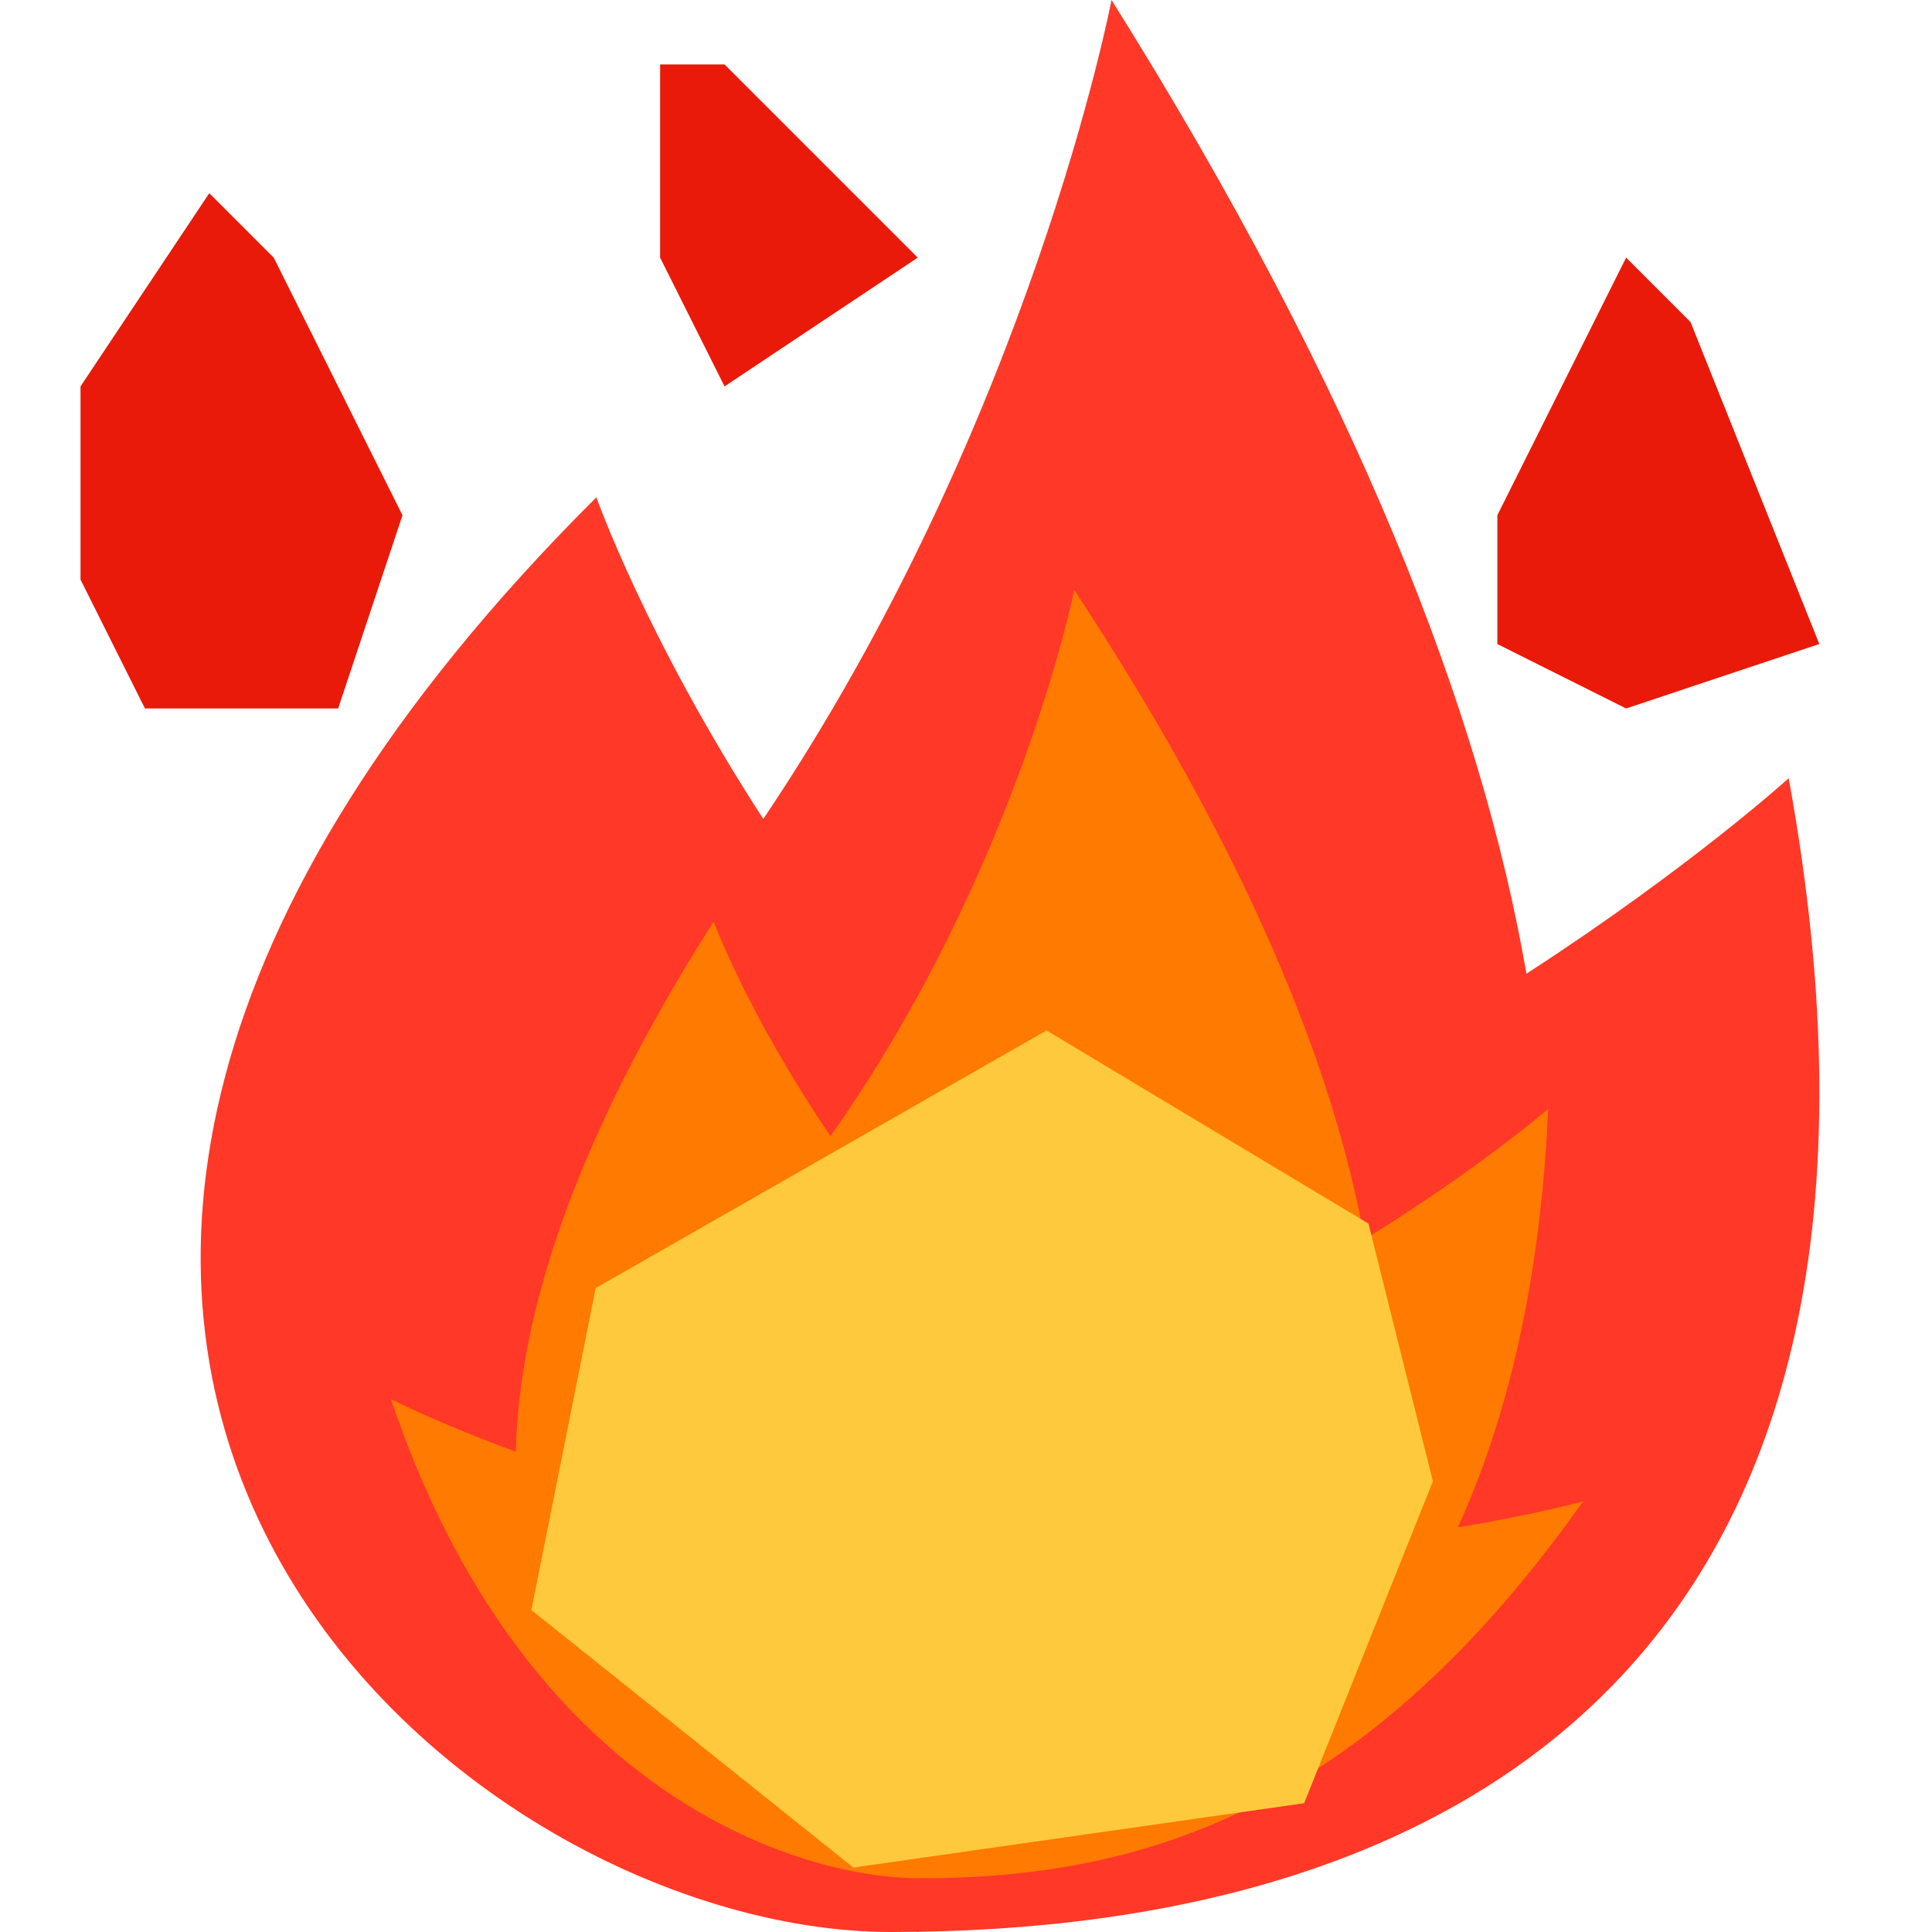
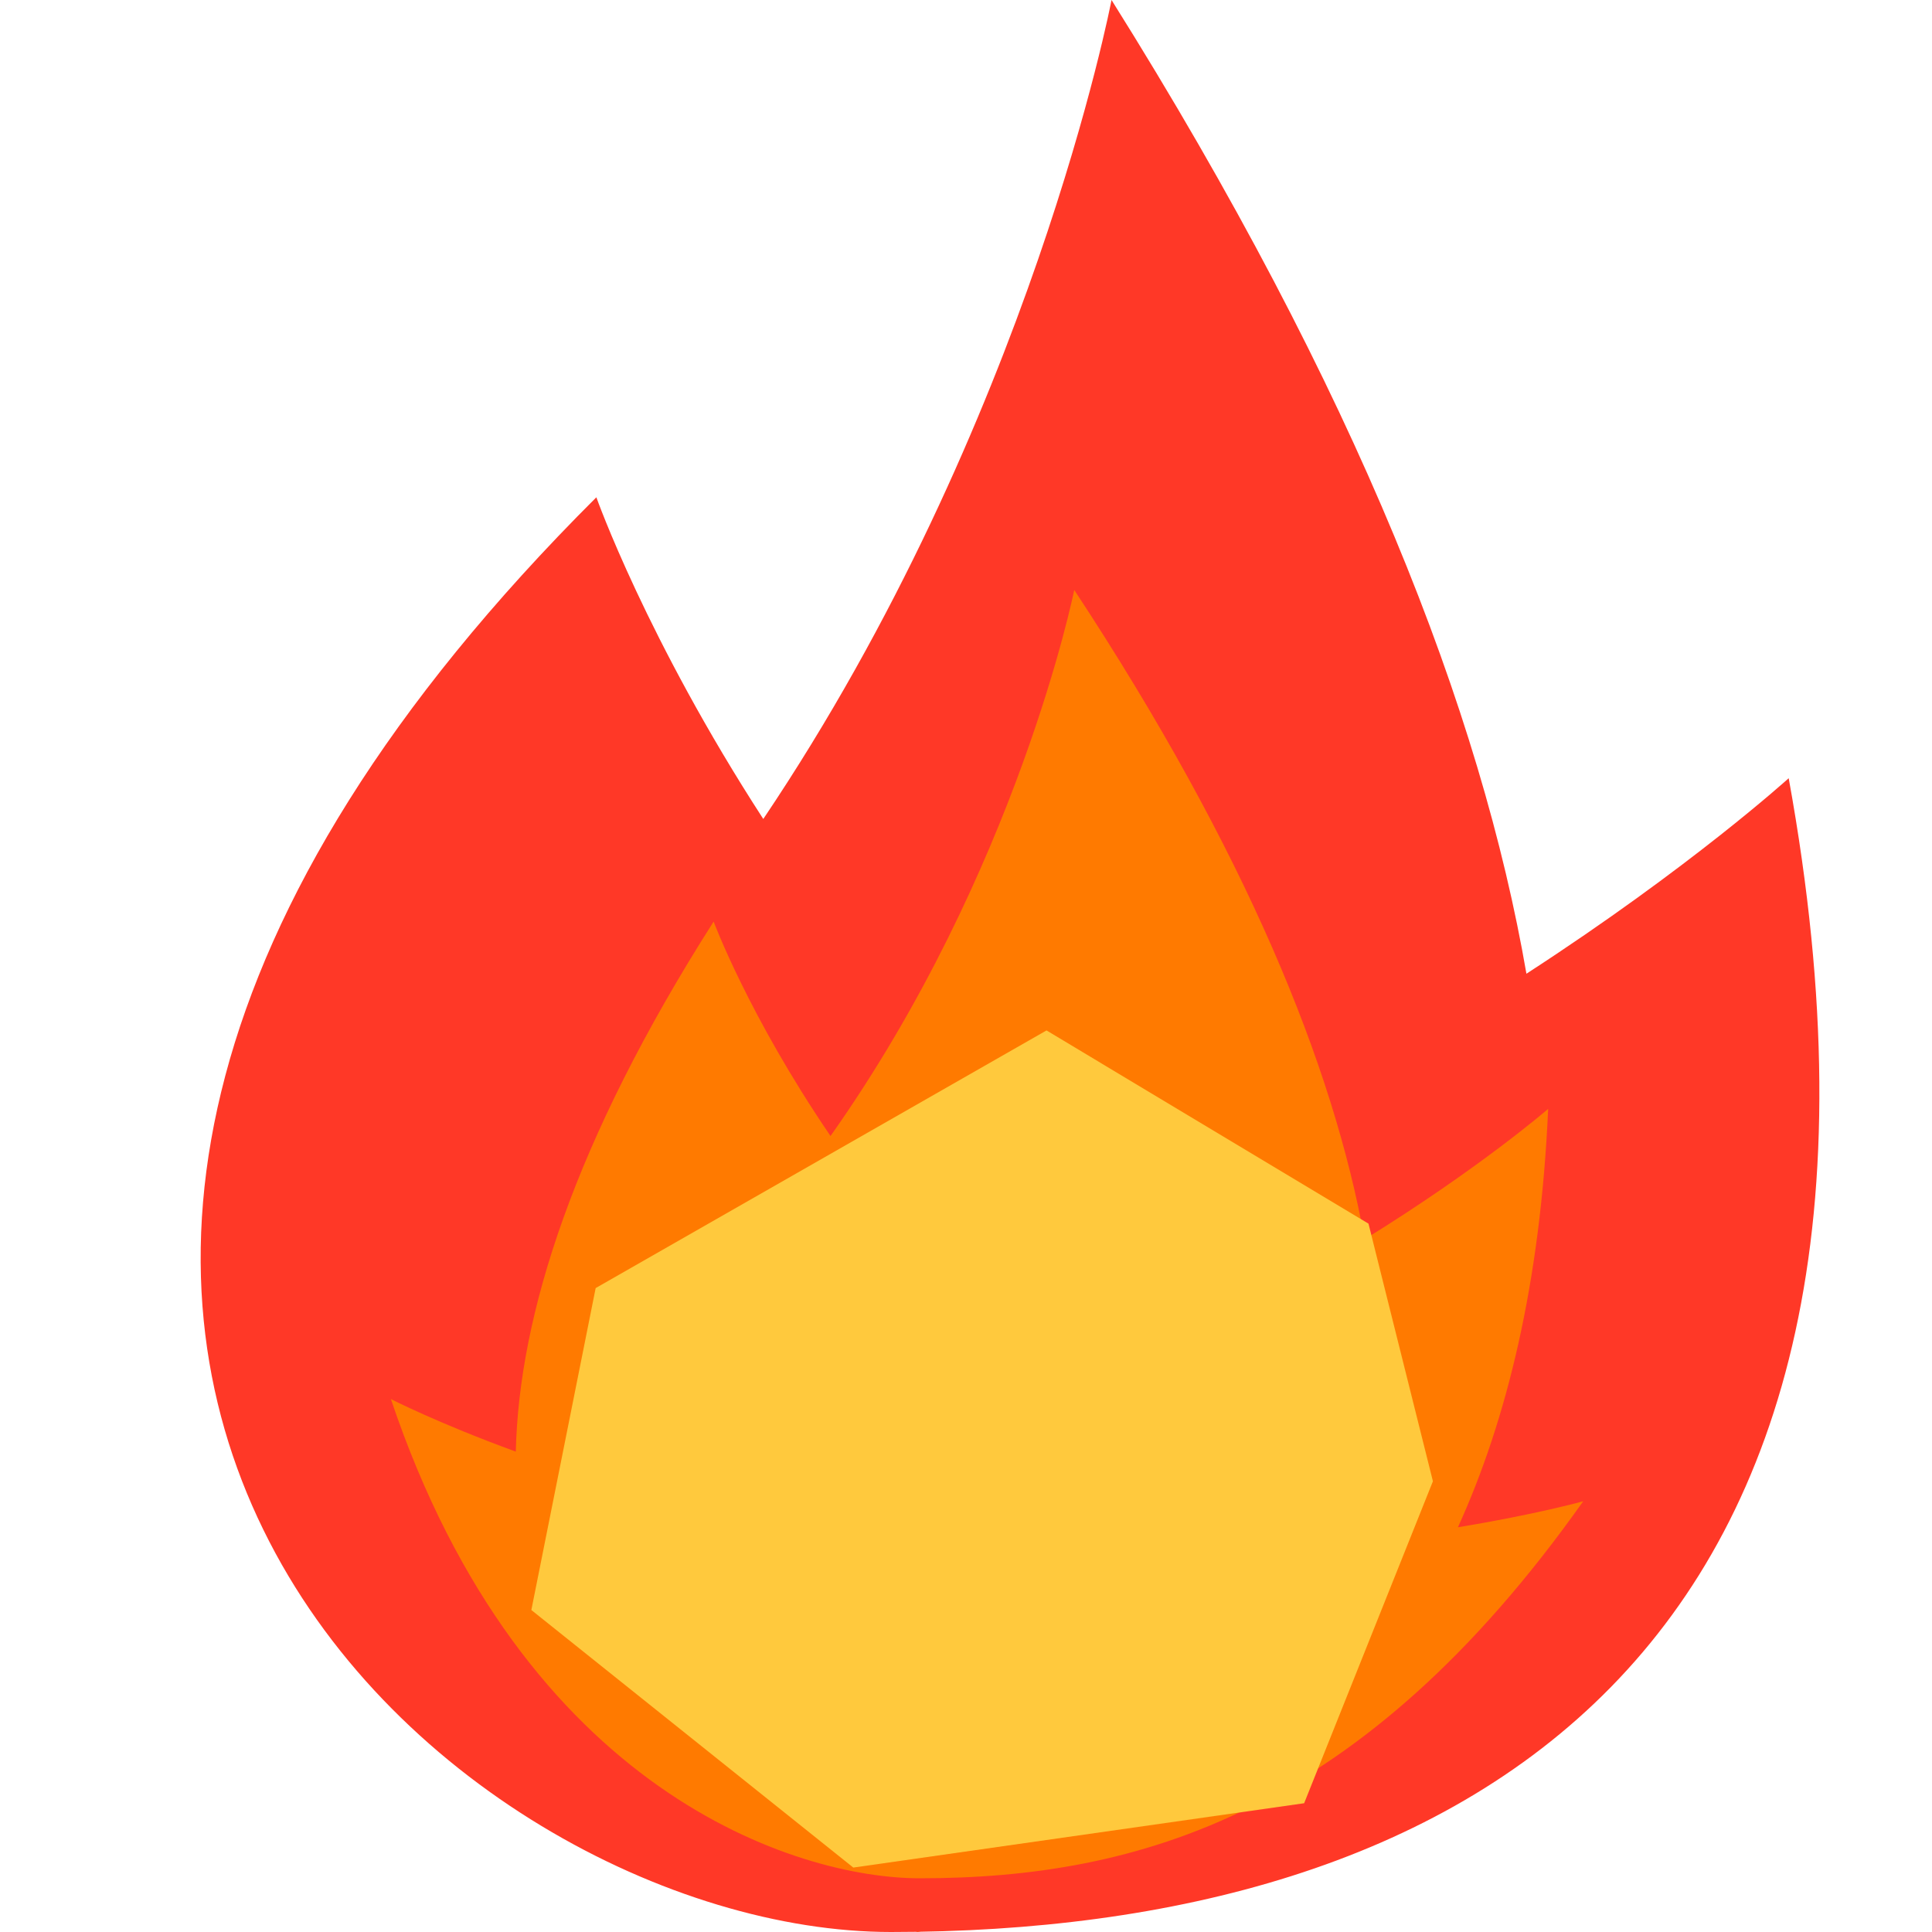
<svg xmlns="http://www.w3.org/2000/svg" t="1693381392979" class="icon" viewBox="0 0 1024 1024" version="1.1" p-id="3563" width="200" height="200">
  <path d="M418.125 477.85l136.55-204.8 34.099 34.15 170.701 273.05L895.974 512v238.95l-136.499 204.8L486.374 1024l-102.4-34.15-170.65-102.4L179.174 716.8l102.4-238.95H418.125z" fill="#FF7A00" p-id="3564" />
  <path d="M948.045 412.467s-52.07 47.258-139.008 103.629C785.229 378.163 719.488 207.872 589.133 0c0 0-42.65 223.027-184.576 434.074-61.952-95.539-88.474-170.496-88.474-170.496C-130.432 708.608 239.744 1024 472.192 1024c298.394 0 560.998-142.694 475.853-611.533zM487.501 995.533c-65.024 0-210.176-45.312-280.32-254.003 0 0 25.19 12.902 66.202 27.853 1.69-72.192 30.669-164.454 104.858-280.934 0 0 18.586 50.022 61.952 113.664 99.328-140.698 129.178-289.434 129.178-289.434 91.238 138.65 137.318 252.211 153.907 344.166 60.877-37.581 97.28-69.12 97.28-69.12-4.096 92.518-22.016 165.069-47.821 221.747 40.704-6.656 66.406-13.773 66.406-13.773-117.197 165.53-235.469 199.834-351.642 199.834z" fill="#FF3827" p-id="3565" />
-   <path d="M793.626 273.101l68.25-136.55 34.15 34.15 68.25 170.65-102.4 34.15-68.25-34.15V273.101zM349.875 136.55v-102.4h34.15l102.4 102.4-102.4 68.25-34.15-68.25zM42.675 204.8L110.925 102.4l34.15 34.15L213.325 273.101l-34.099 102.4h-102.4L42.675 307.2V204.8z" fill="#E91A09" p-id="3566" />
-   <path d="M315.725 682.701l238.95-136.55 170.65 102.4 34.15 136.55-68.25 170.65-238.95 34.099-170.65-136.499L315.725 682.65z" fill="#FFC93D" p-id="3567" />
+   <path d="M315.725 682.701l238.95-136.55 170.65 102.4 34.15 136.55-68.25 170.65-238.95 34.099-170.65-136.499L315.725 682.65" fill="#FFC93D" p-id="3567" />
</svg>